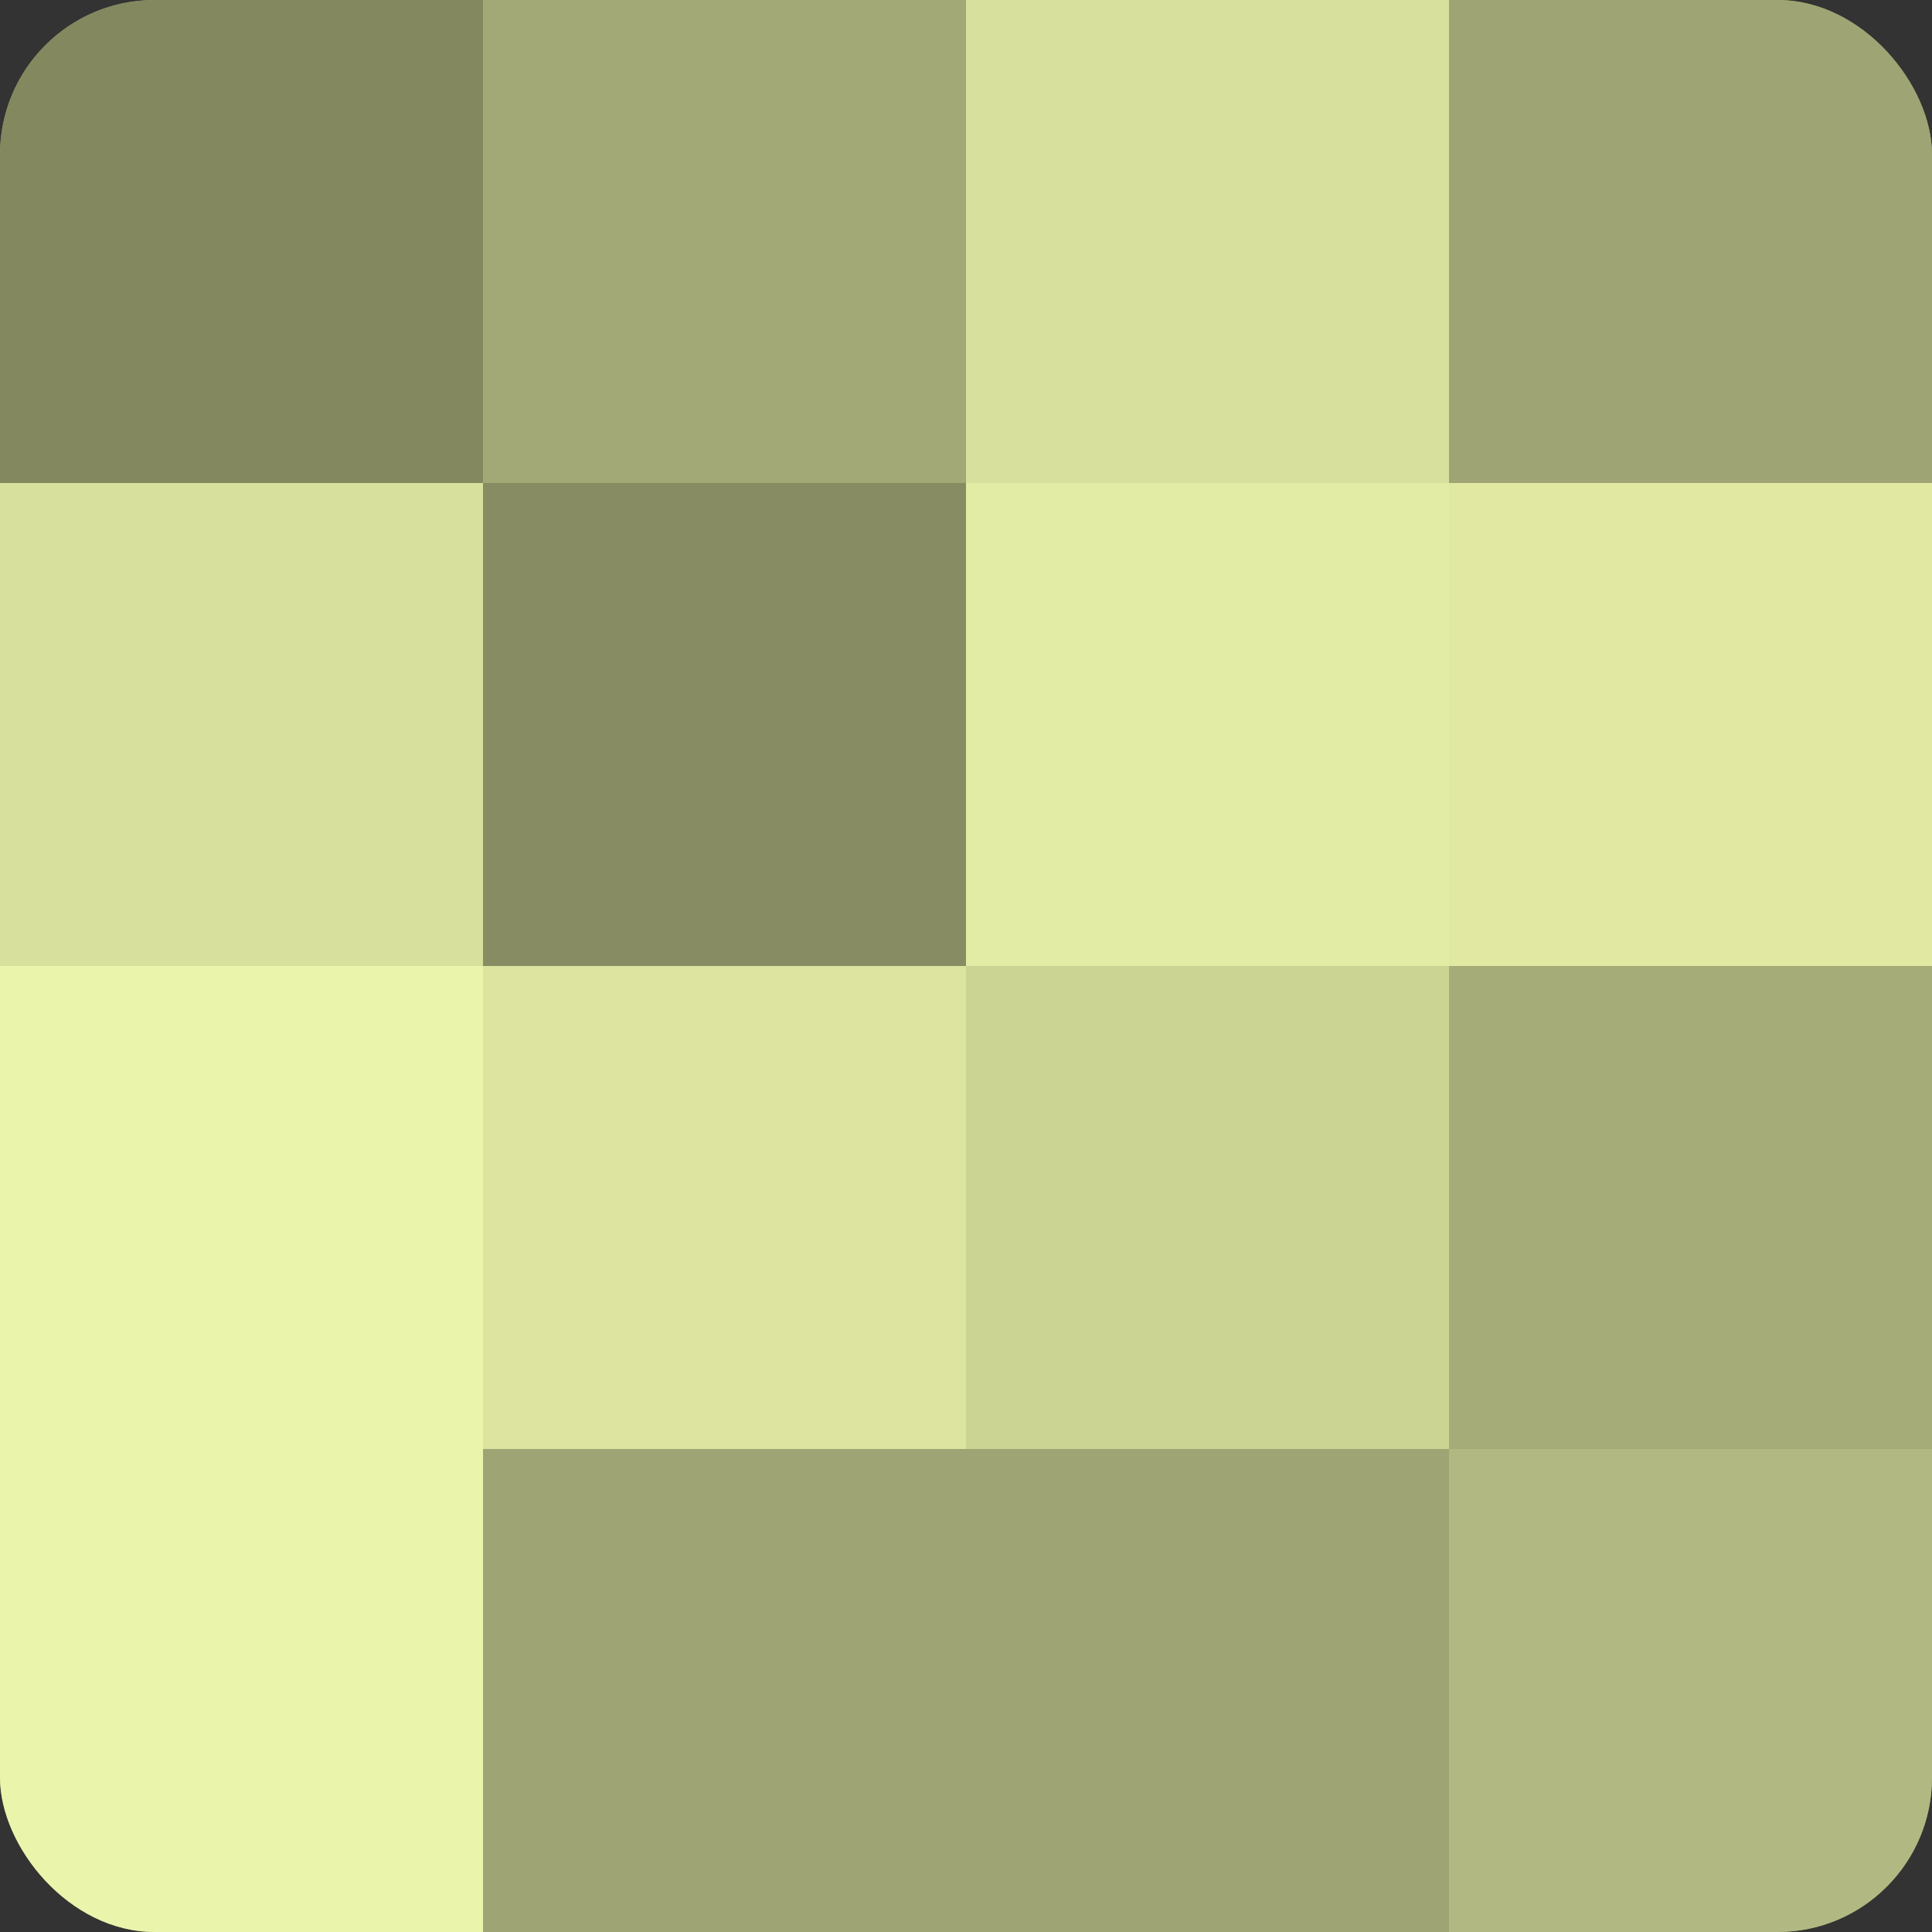
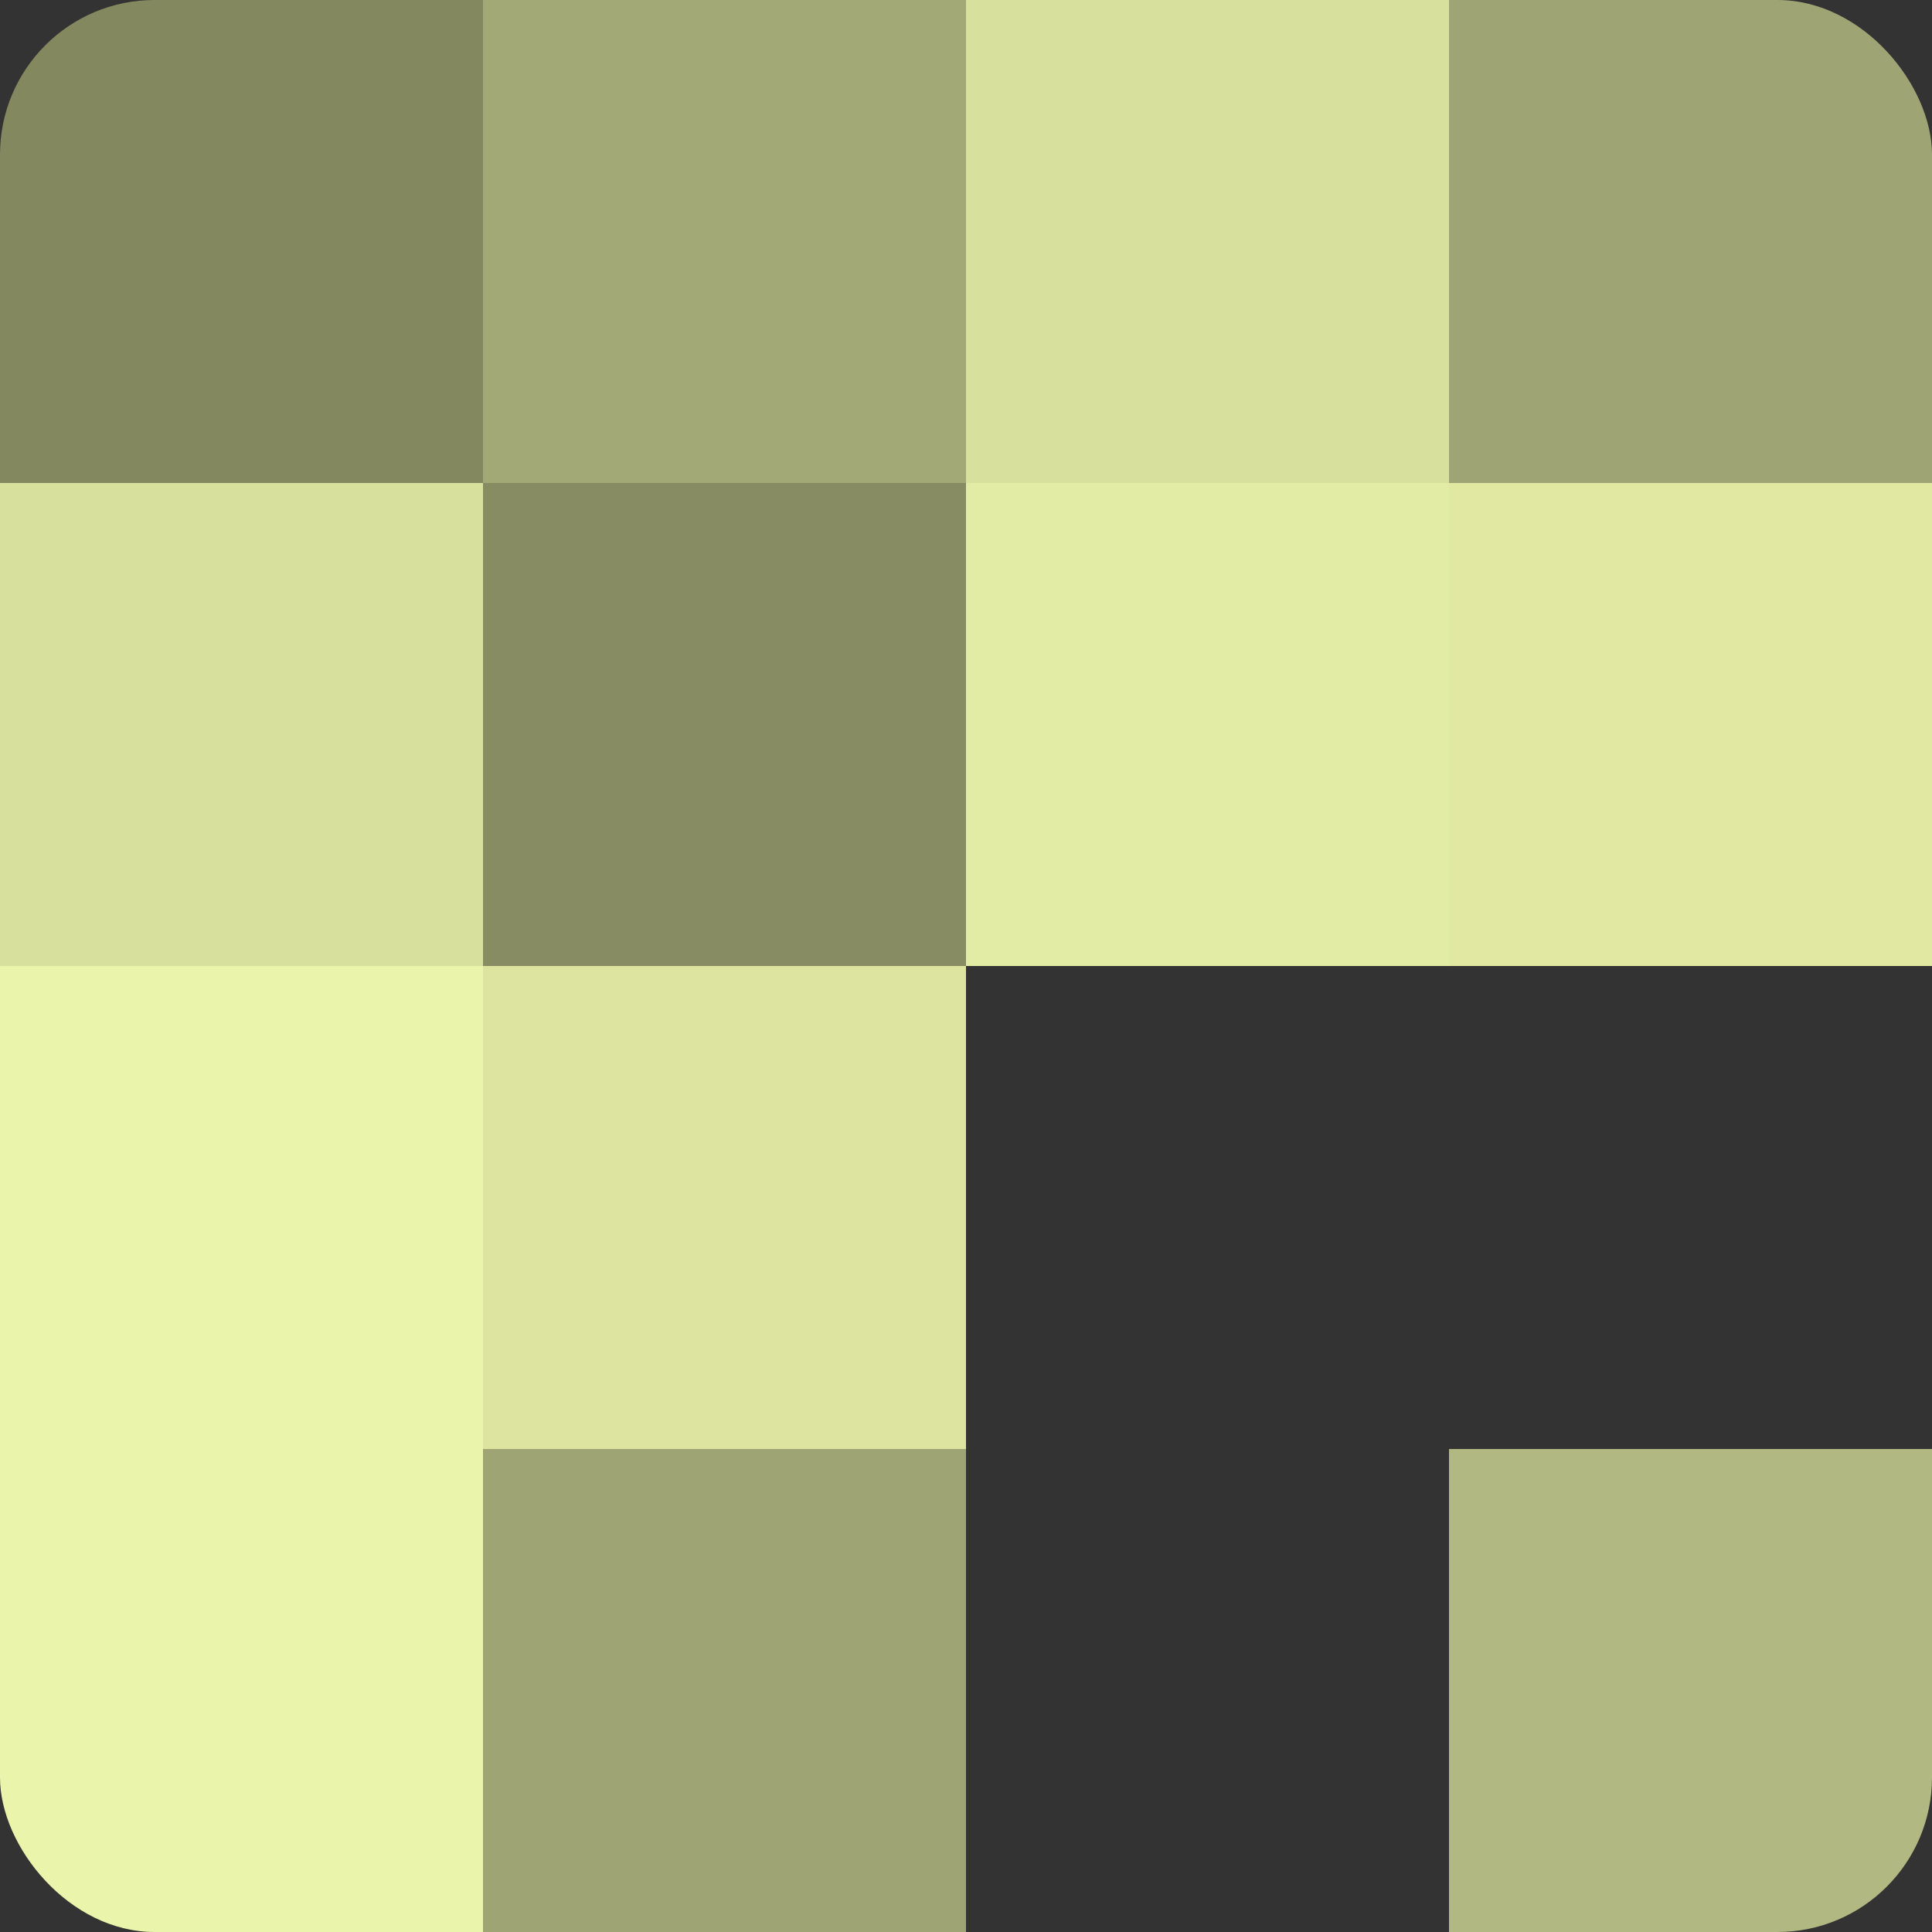
<svg xmlns="http://www.w3.org/2000/svg" width="60" height="60" viewBox="0 0 100 100" preserveAspectRatio="xMidYMid meet">
  <rect x="0" y="0" width="100" height="100" fill="#333333" stroke="none" />
  <defs>
    <clipPath id="c" width="100" height="100">
      <rect width="100" height="100" rx="8" ry="8" />
    </clipPath>
  </defs>
  <g clip-path="url(#c)">
-     <rect width="100" height="100" fill="#9aa070" />
    <rect width="25" height="25" fill="#83885f" />
    <rect y="25" width="25" height="25" fill="#d8e09d" />
    <rect y="50" width="25" height="25" fill="#ebf4ab" />
    <rect y="75" width="25" height="25" fill="#ebf4ab" />
    <rect x="25" width="25" height="25" fill="#a2a876" />
    <rect x="25" y="25" width="25" height="25" fill="#878c62" />
    <rect x="25" y="50" width="25" height="25" fill="#dce49f" />
    <rect x="25" y="75" width="25" height="25" fill="#9ea473" />
    <rect x="50" width="25" height="25" fill="#d8e09d" />
    <rect x="50" y="25" width="25" height="25" fill="#e3eca5" />
-     <rect x="50" y="50" width="25" height="25" fill="#ccd494" />
-     <rect x="50" y="75" width="25" height="25" fill="#9ea473" />
    <rect x="75" width="25" height="25" fill="#9ea473" />
    <rect x="75" y="25" width="25" height="25" fill="#e0e8a2" />
-     <rect x="75" y="50" width="25" height="25" fill="#a6ac78" />
    <rect x="75" y="75" width="25" height="25" fill="#b1b881" />
  </g>
</svg>